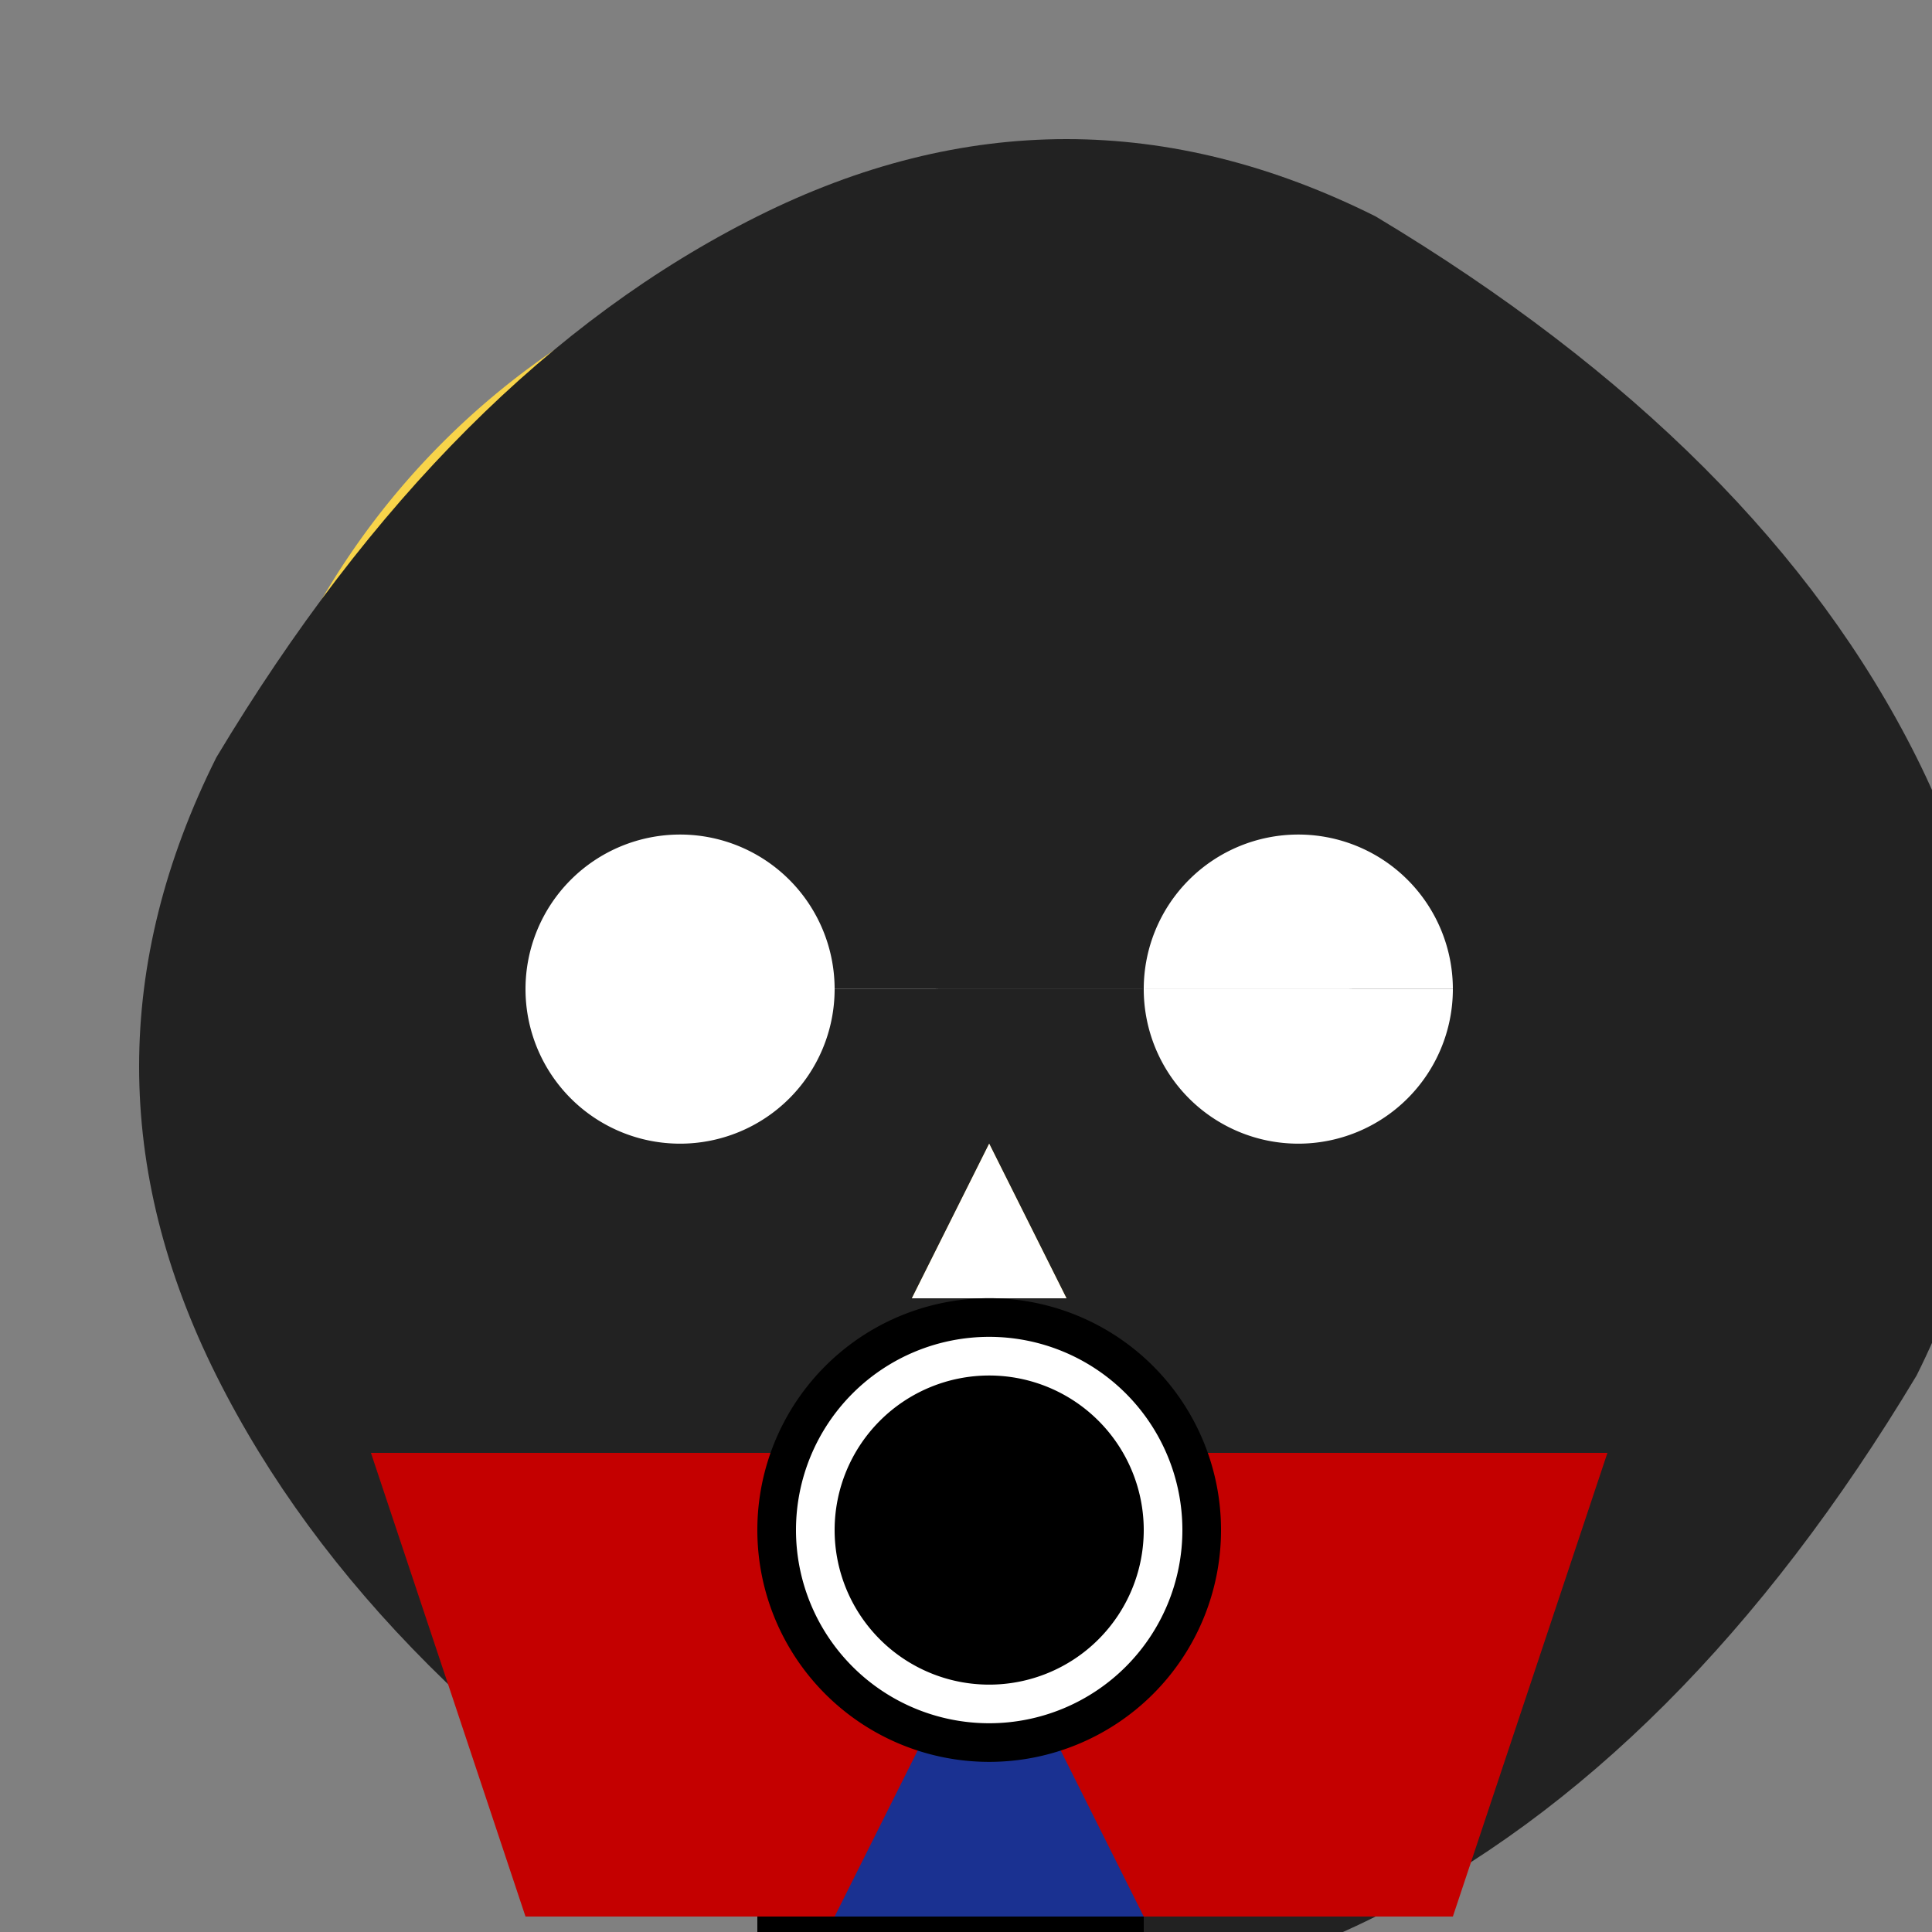
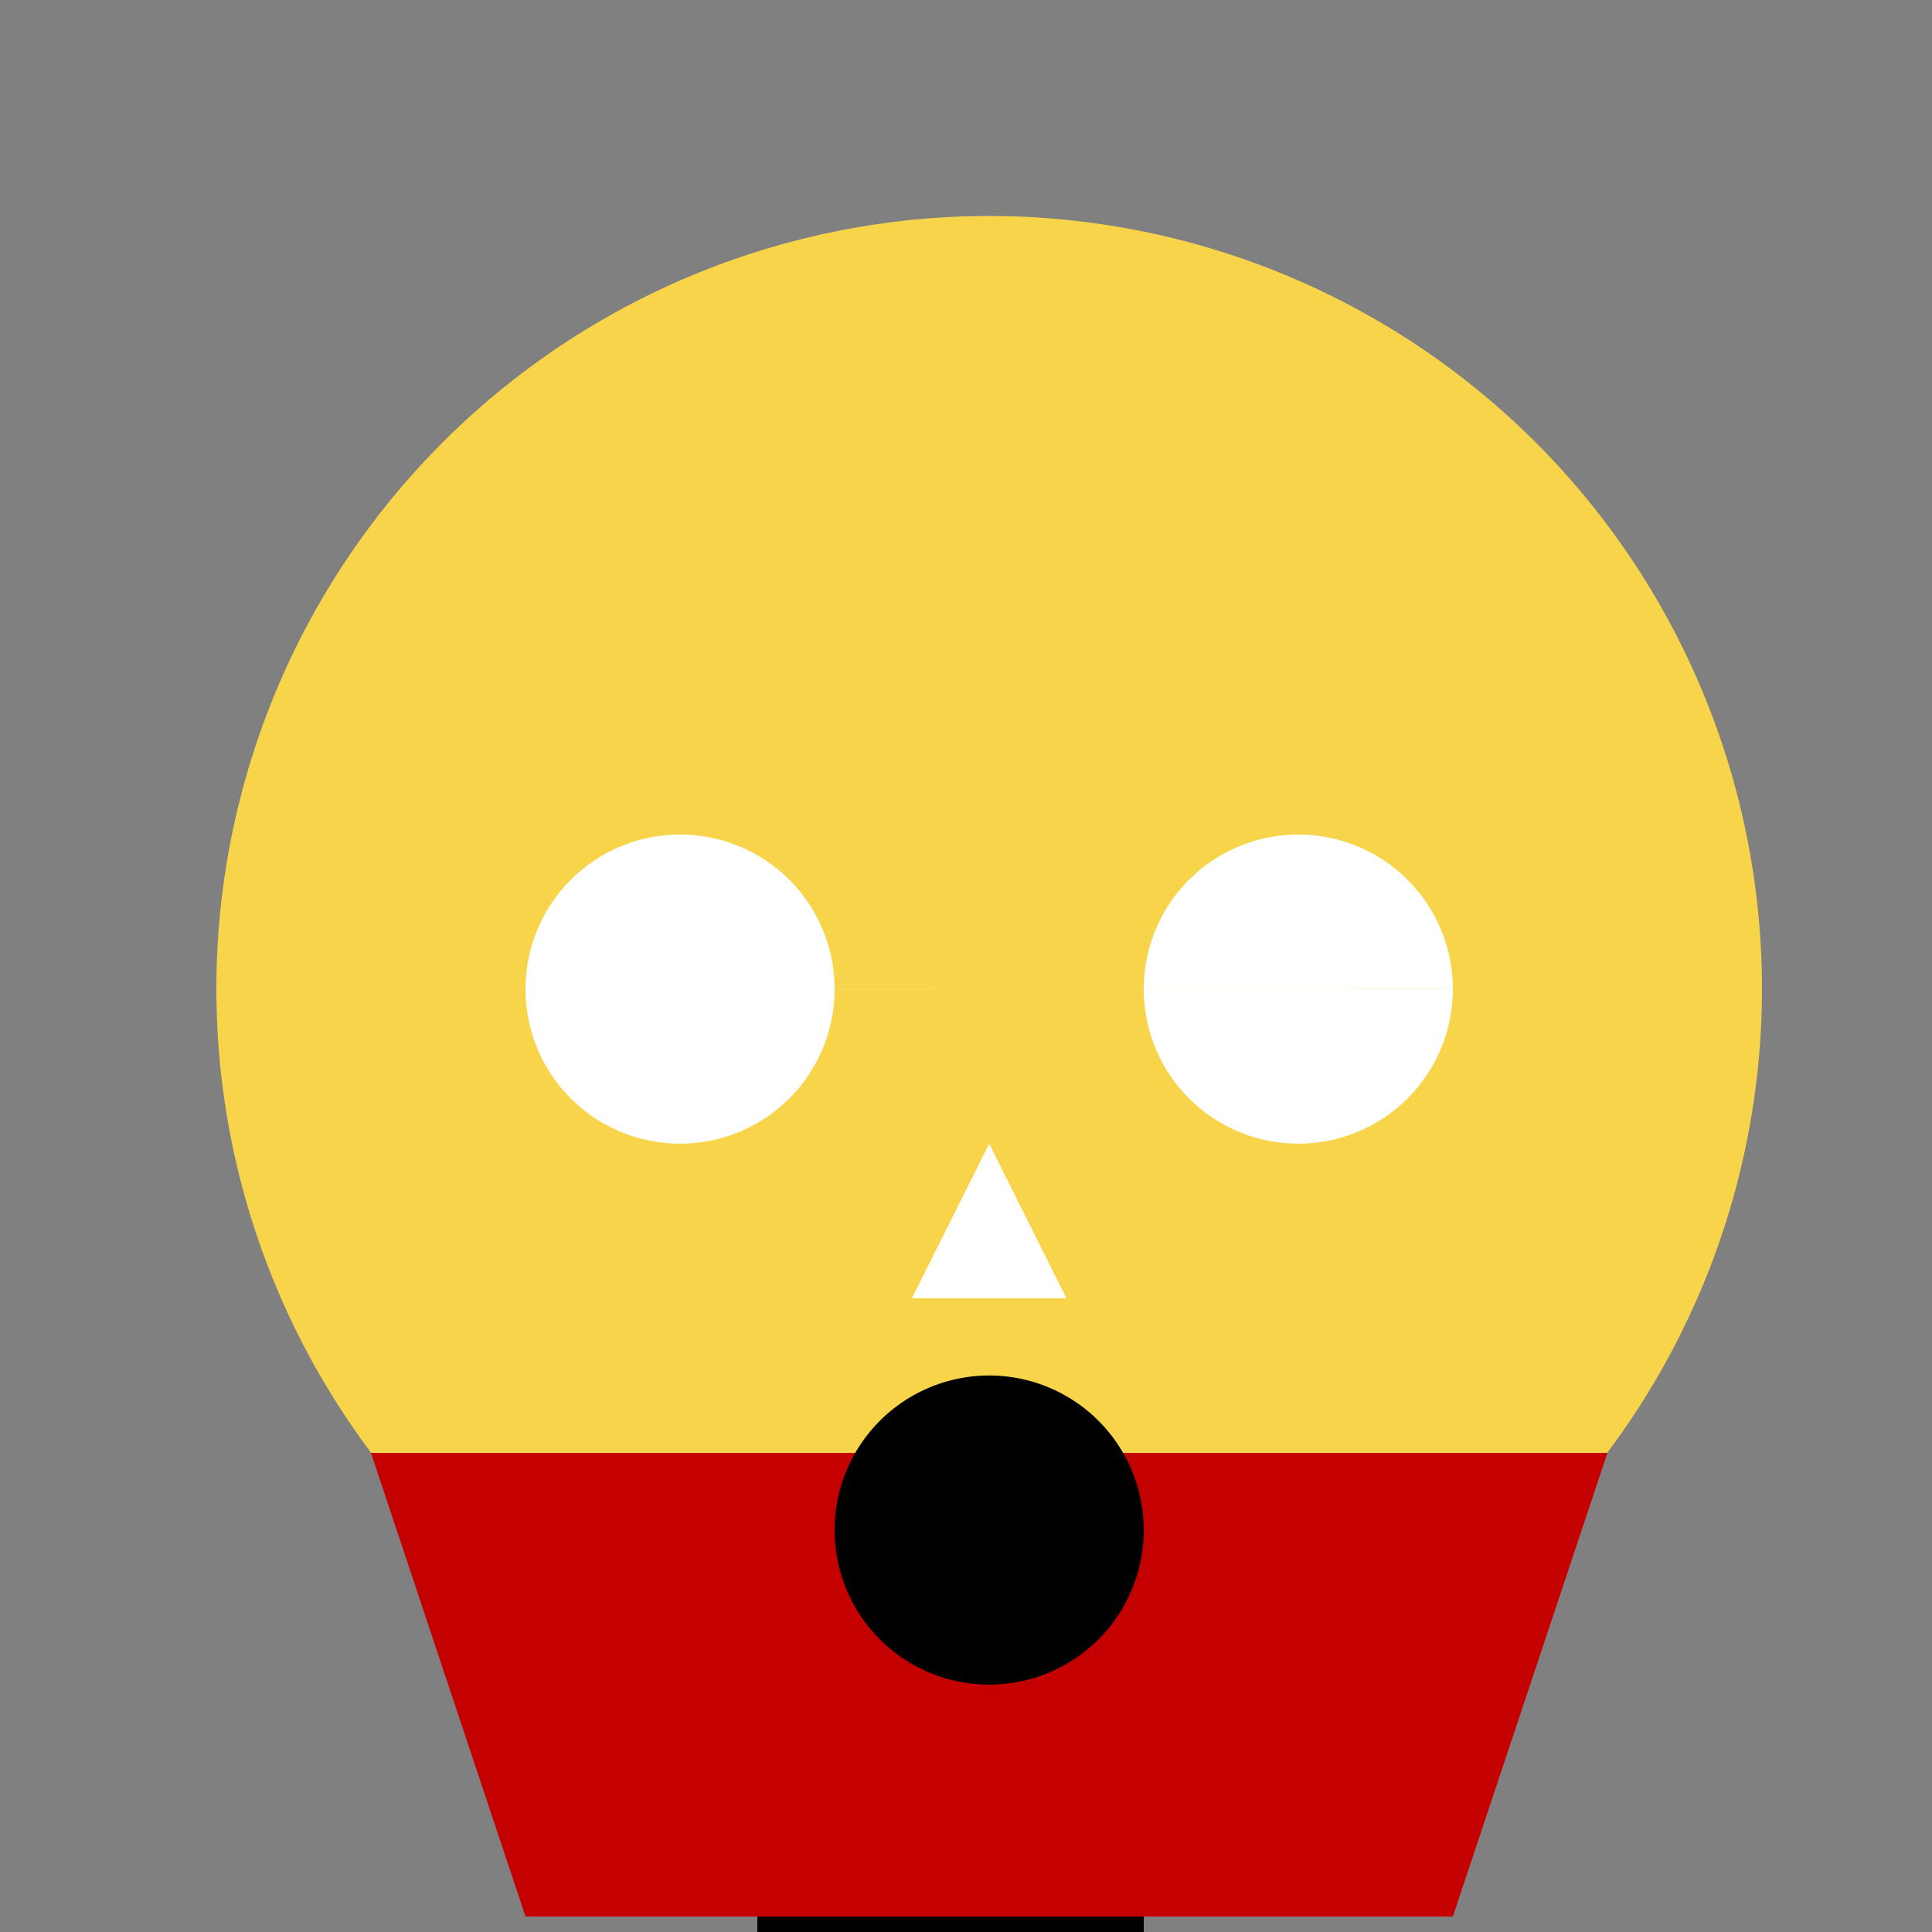
<svg xmlns="http://www.w3.org/2000/svg" width="500" height="500">
  <rect width="100%" height="100%" fill="#808080" stroke="none" />
  <defs />
  <g>
    <path fill="#F8D44A" stroke="none" paint-order="stroke fill markers" d=" M 456 256 A 200 200 0 1 1 456 255.8" />
-     <path fill="#222" stroke="none" paint-order="stroke fill markers" d=" M 356 56 Q 276 16 196 56 Q 116 96 56 196 Q 16 276 56 356 Q 96 436 196 496 Q 276 536 356 496 Q 436 456 496 356 Q 536 276 496 196 Q 456 116 356 56" />
    <path fill="#FFF" stroke="none" paint-order="stroke fill markers" d=" M 216 256 A 40 40 0 1 1 216 255.96 L 376 256 A 40 40 0 1 1 376 255.96" />
-     <path fill="#F8D44A" stroke="none" paint-order="stroke fill markers" d=" M 256 296 L 236 336 L 276 336 Z" />
    <path fill="#F8D44A" stroke="none" paint-order="stroke fill markers" d=" M 236 376 Q 256 396 276 376" />
    <path fill="#FFF" stroke="none" paint-order="stroke fill markers" d=" M 256 296 L 236 336 L 276 336 Z" />
    <path fill="#C40000" stroke="none" paint-order="stroke fill markers" d=" M 96 376 L 416 376 L 376 496 L 136 496 Z" />
-     <path fill="#1A3191" stroke="none" paint-order="stroke fill markers" d=" M 216 496 L 296 496 L 256 416 Z" />
    <path fill="#000" stroke="none" paint-order="stroke fill markers" d=" M 216 496 L 196 496 L 196 512 L 296 512 L 296 496 Z M 196 512 L 196 512 L 216 512 M 256 512 L 276 512 L 296 512" />
-     <path fill="#000" stroke="none" paint-order="stroke fill markers" d=" M 316 396 A 60 60 0 1 1 316 395.94" />
-     <path fill="#FFF" stroke="none" paint-order="stroke fill markers" d=" M 306 396 A 50 50 0 1 1 306 395.95" />
    <path fill="#000" stroke="none" paint-order="stroke fill markers" d=" M 296 396 A 40 40 0 1 1 296 395.96" />
  </g>
</svg>